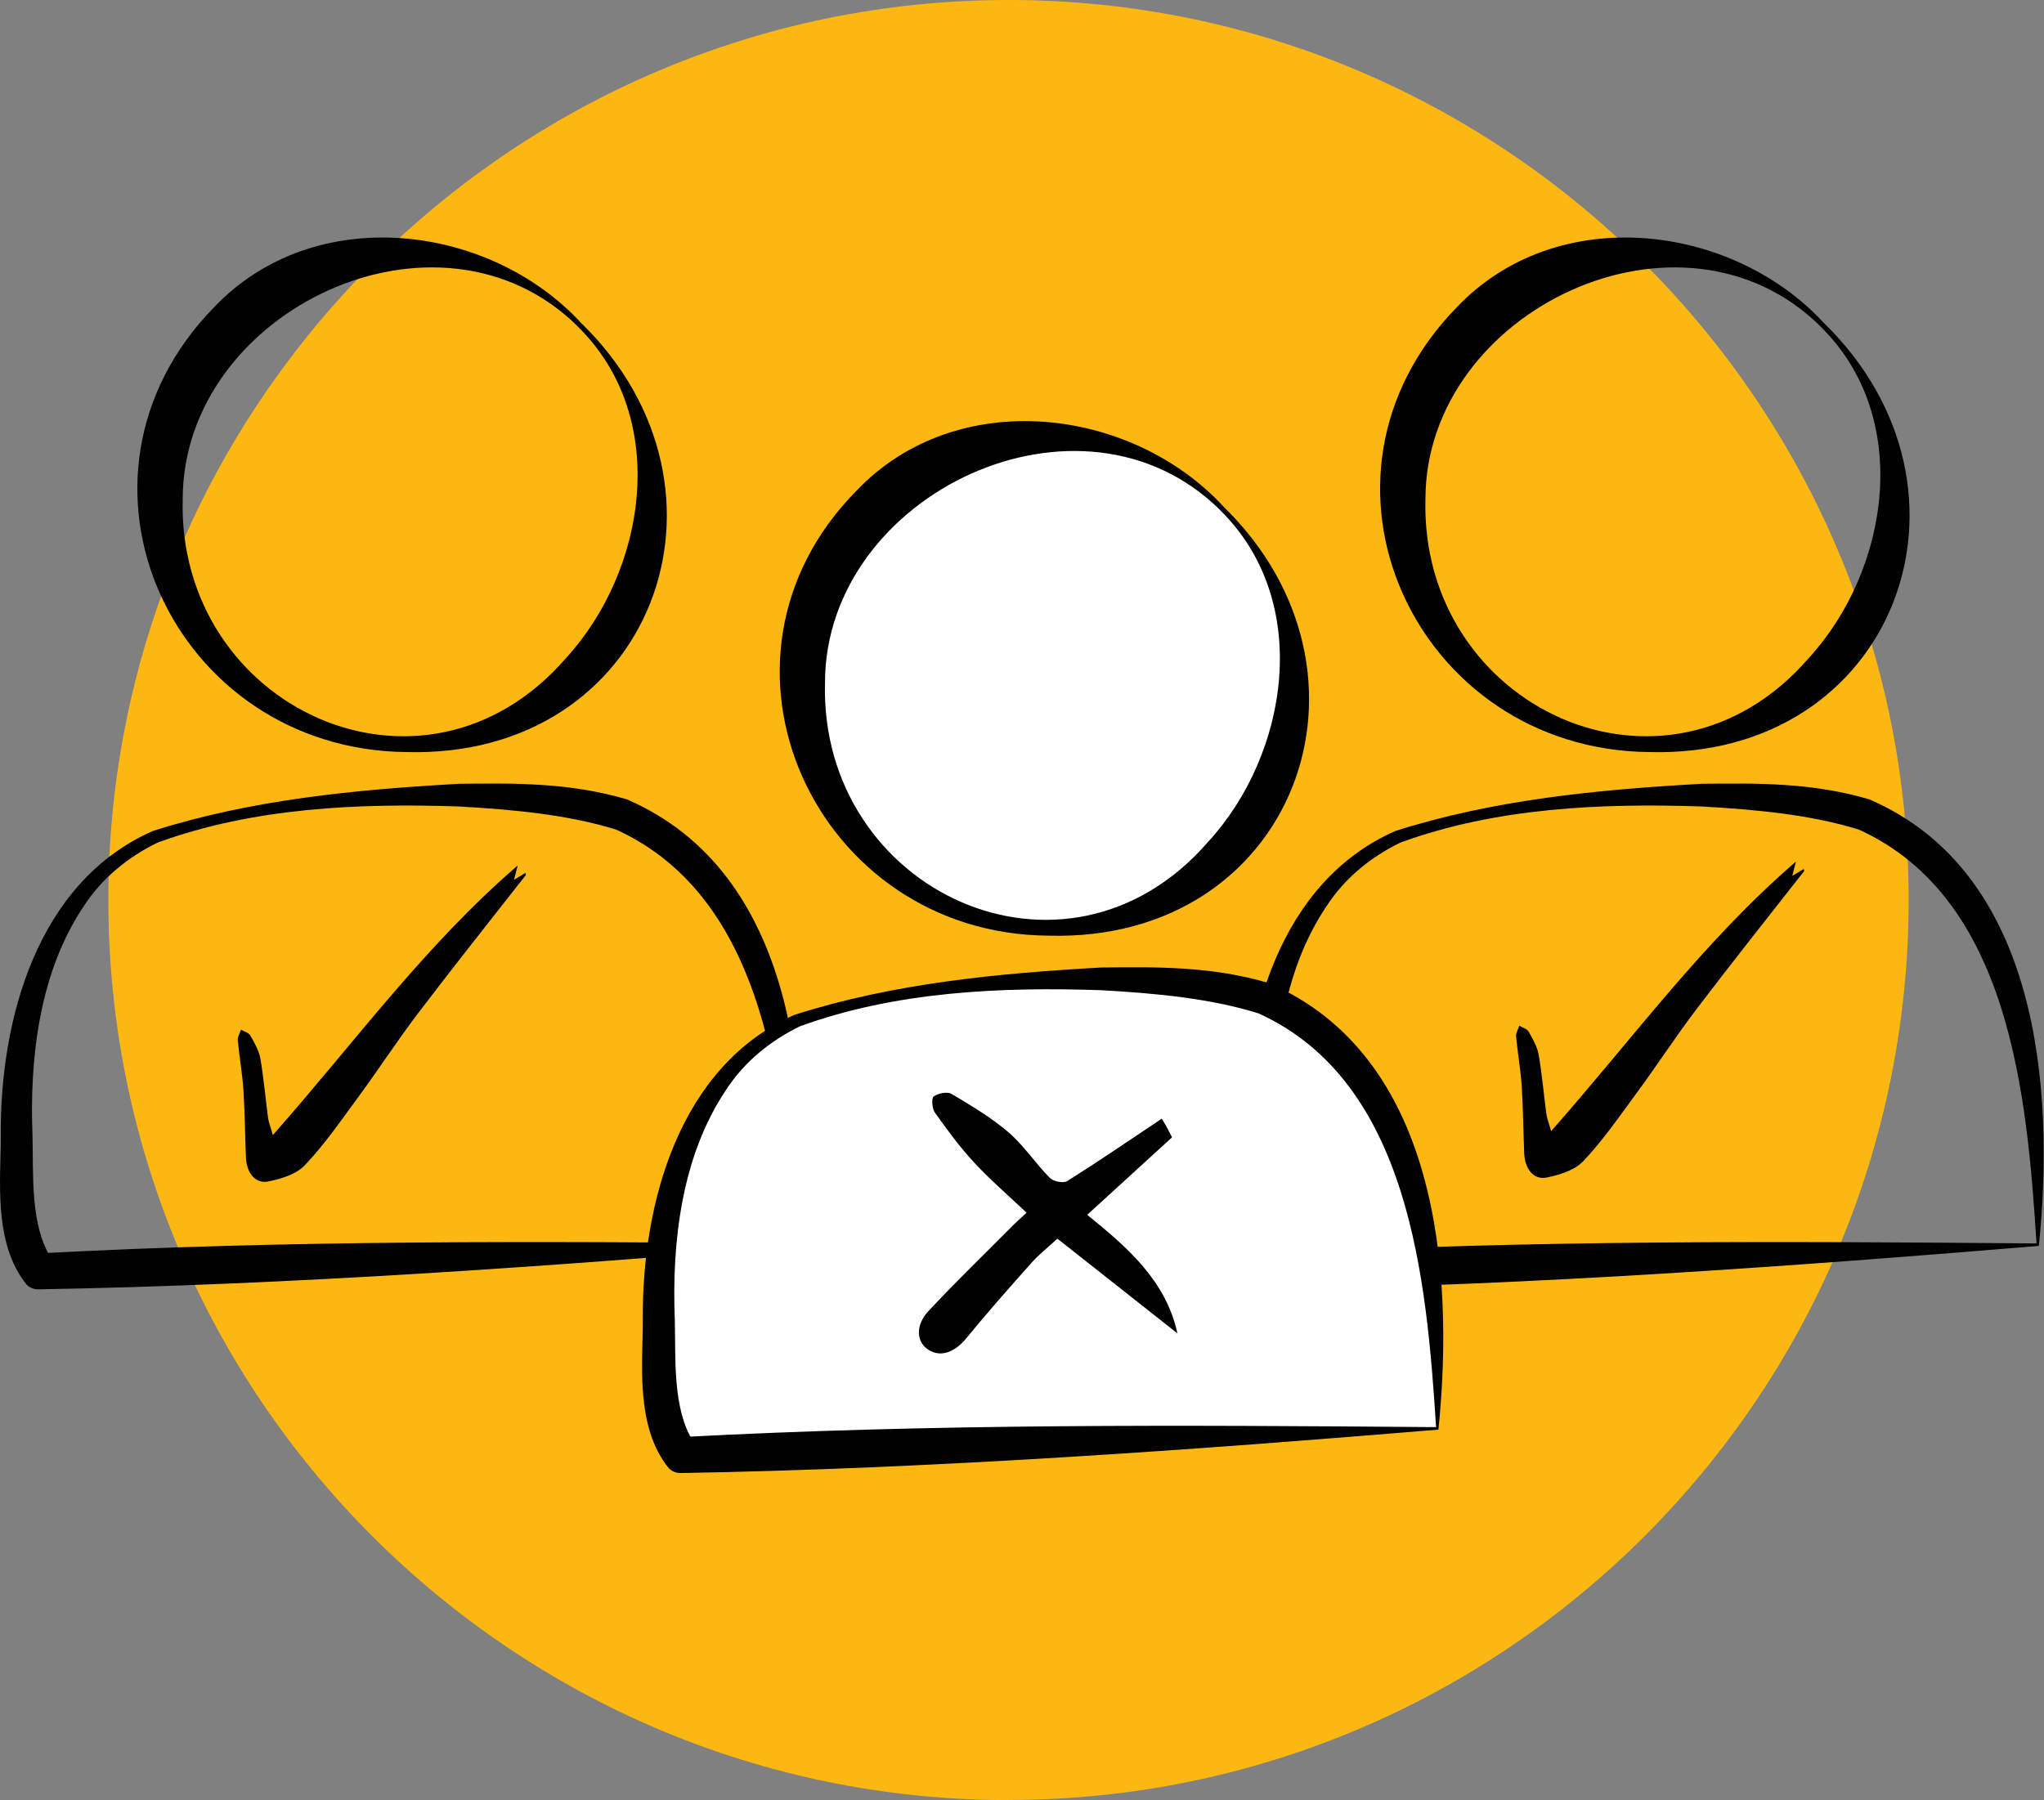
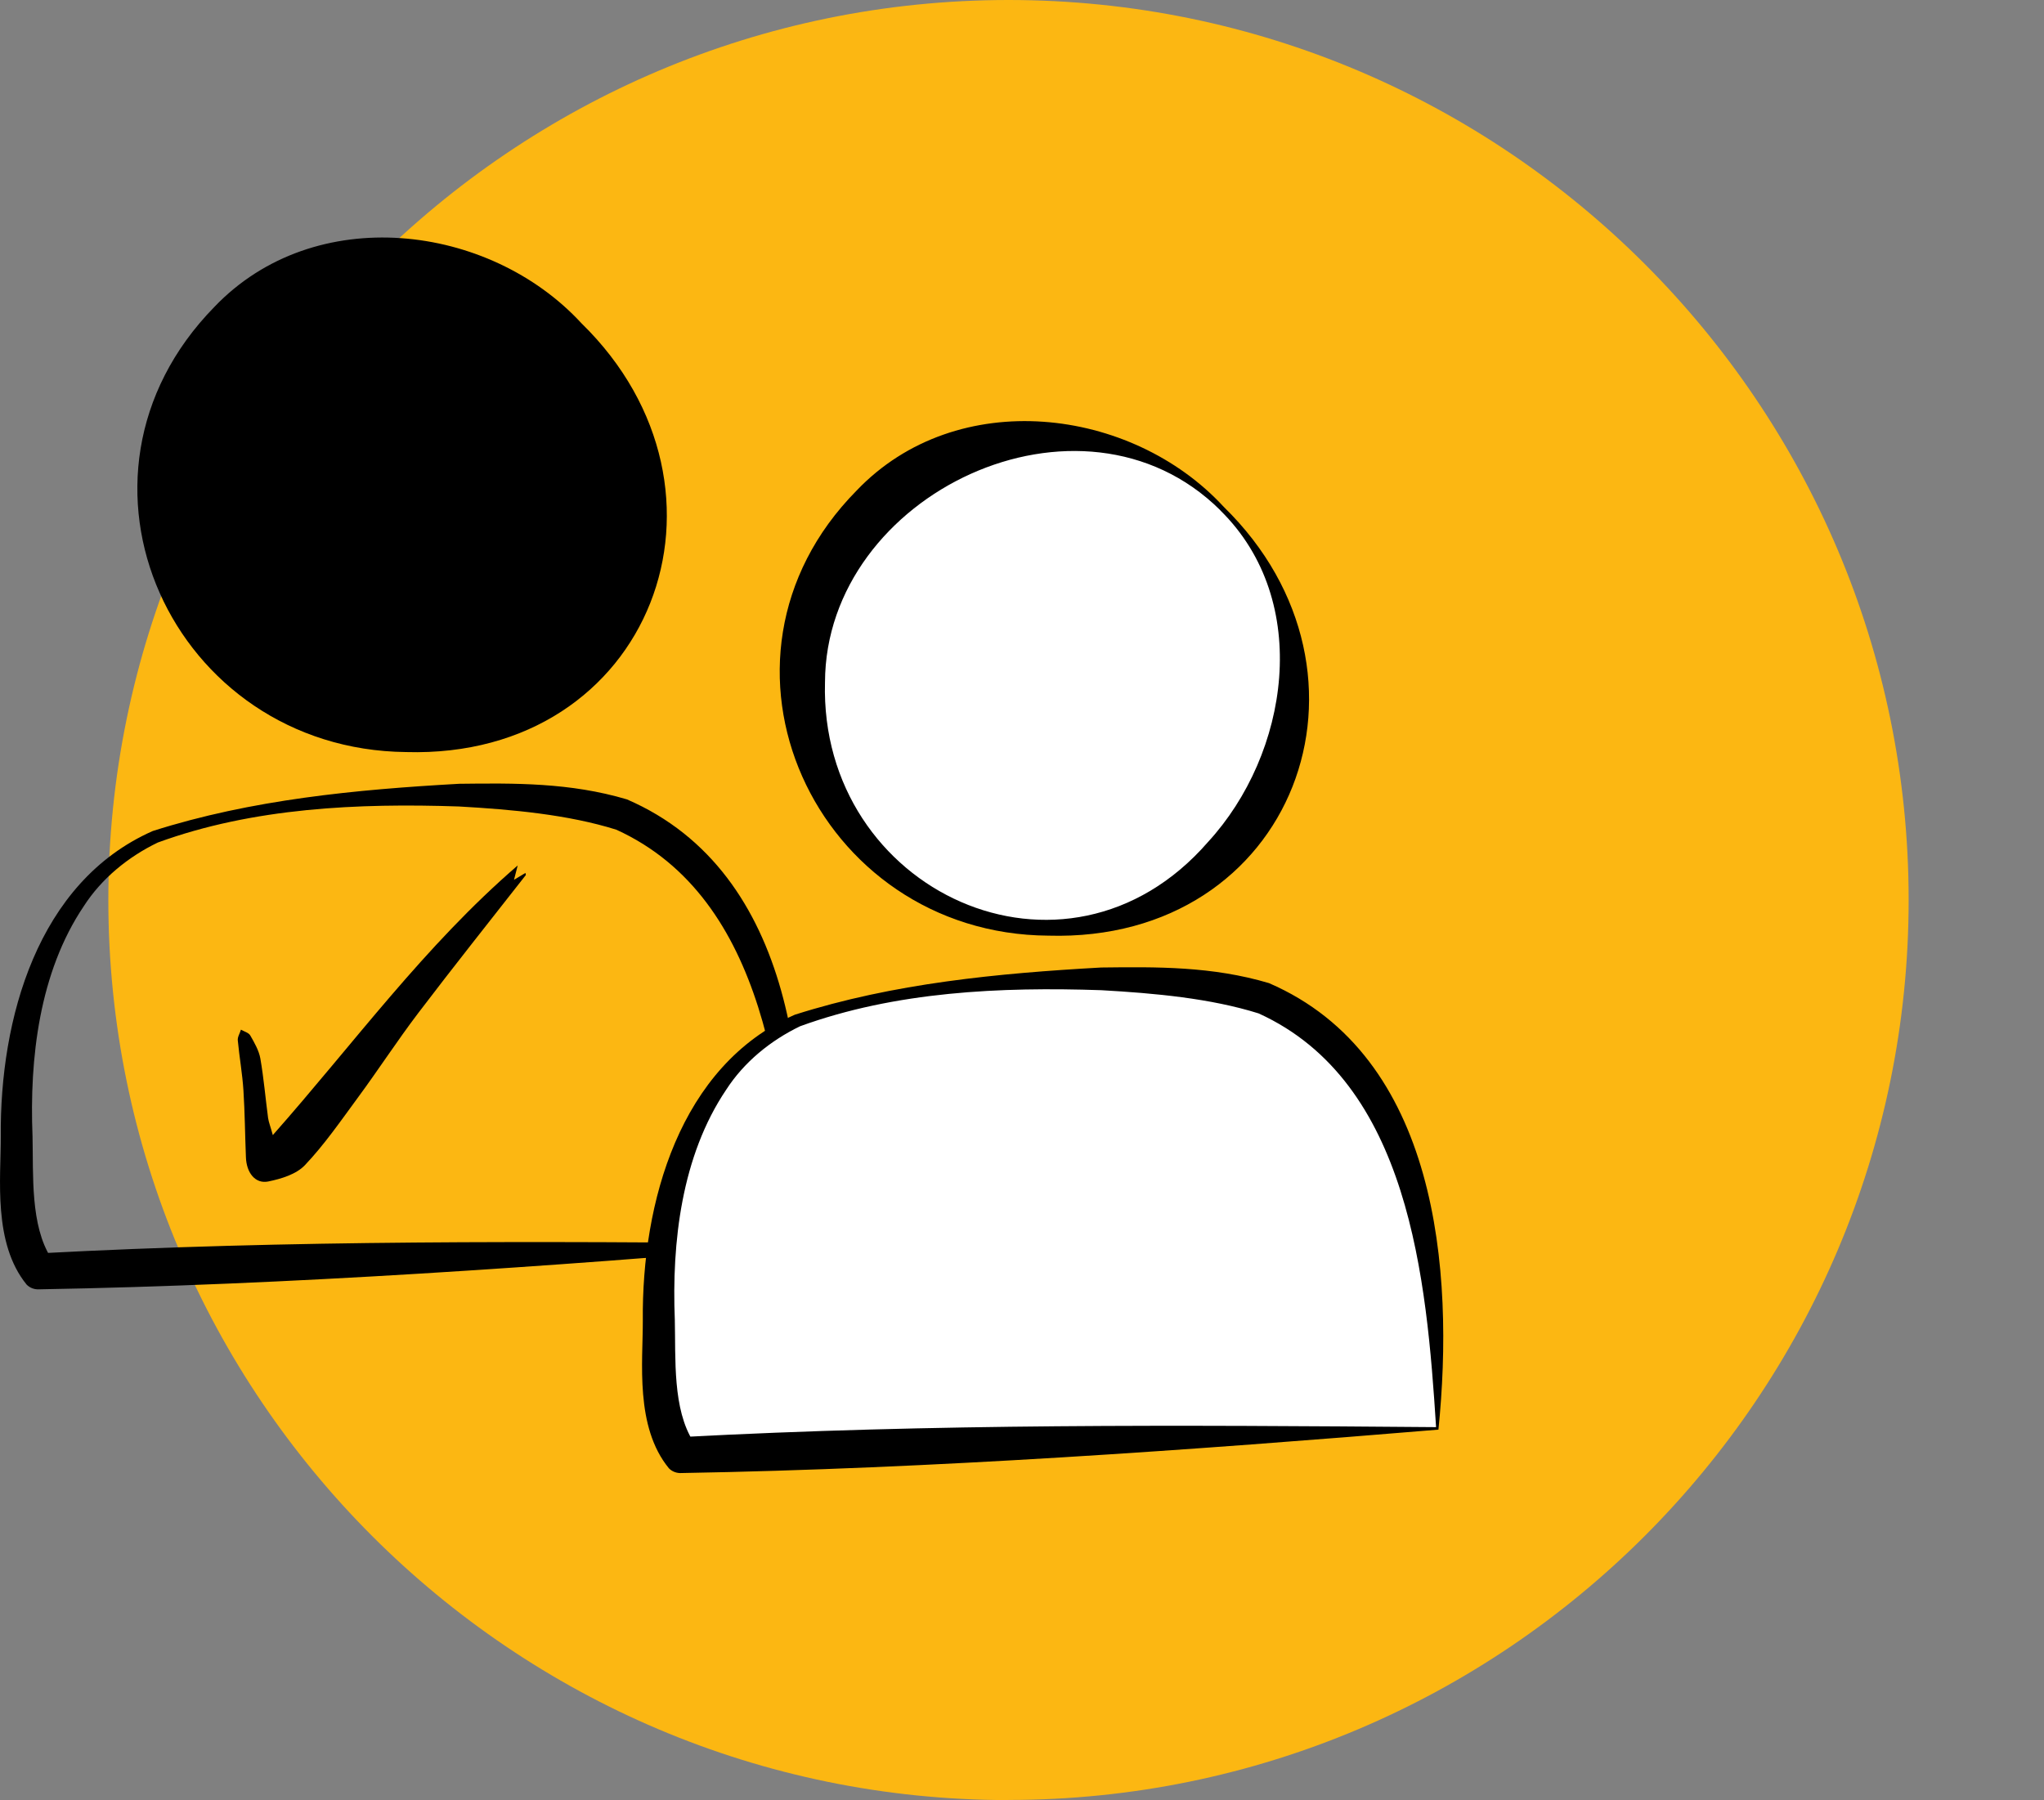
<svg xmlns="http://www.w3.org/2000/svg" viewBox="0 0 155.84 137.27">
  <rect x="0" y="0" width="155.84" height="137.27" fill="#808080" stroke="none" />
  <defs>
    <style>.d{fill:#fff;}.e{fill:#fcb712;}</style>
  </defs>
  <g id="a" />
  <g id="b">
    <g id="c">
      <path class="e" d="M76.89,137.27c-37.84,0-68.63-30.79-68.63-68.63S39.05,0,76.89,0s68.63,30.79,68.63,68.63-30.79,68.63-68.63,68.63" />
      <path d="M60.52,94.82c-.72-11.24-2.01-26.3-13.53-31.55-3.67-1.15-7.91-1.54-12-1.77-7.67-.26-15.68,.09-22.96,2.75-2.26,1.09-4.28,2.74-5.64,4.85-3.4,5.05-4.15,11.62-3.91,17.55,.07,2.94-.18,6.81,1.42,9.29l-.98-.36c19.37-1.03,37.95-.92,57.59-.76m.19,.19c-18.77,1.56-38.61,2.98-57.69,3.31-.37,.03-.74-.11-.98-.36C-.55,94.79,.07,89.86,.06,86.67c-.08-8.92,2.77-19.41,11.59-23.3,7.53-2.4,15.48-3.16,23.36-3.6,4.23-.05,8.45-.1,12.79,1.19,12.88,5.57,14.15,21.92,12.92,34.05" />
-       <path d="M44.33,24.65c13.06,12.75,5.39,33.24-13.37,32.7-17.8-.19-27.42-20.86-14.62-33.94,7.65-8.02,20.96-6.39,27.99,1.24m-.26,.26c-10.59-10.51-30.1-1.26-30.14,13.12-.44,15.92,18.34,24.68,29.2,12.18,6.16-6.7,8-18.35,.94-25.29" />
+       <path d="M44.33,24.65c13.06,12.75,5.39,33.24-13.37,32.7-17.8-.19-27.42-20.86-14.62-33.94,7.65-8.02,20.96-6.39,27.99,1.24m-.26,.26" />
      <path d="M39.47,66c-.13,.5-.18,.7-.28,1.09,.39-.23,.63-.38,.87-.52,0,.05,.05,.13,.03,.16-2.74,3.5-5.51,6.98-8.2,10.52-1.61,2.12-3.06,4.36-4.64,6.5-1.28,1.74-2.52,3.54-4,5.1-.66,.7-1.82,1.05-2.81,1.25-.98,.19-1.65-.67-1.69-1.85-.07-1.7-.08-3.4-.19-5.1-.08-1.27-.31-2.54-.43-3.81-.03-.26,.16-.54,.24-.82,.24,.14,.59,.23,.71,.44,.32,.56,.66,1.15,.77,1.76,.26,1.5,.39,3.03,.59,4.54,.05,.33,.18,.64,.36,1.3,6.2-7.01,11.54-14.41,18.68-20.57" />
-       <path d="M155.27,94.82c-.72-11.24-2.01-26.3-13.53-31.55-3.67-1.15-7.91-1.54-12-1.77-7.67-.26-15.68,.09-22.96,2.75-2.26,1.09-4.28,2.74-5.64,4.85-3.4,5.05-4.15,11.62-3.91,17.55,.07,2.94-.18,6.81,1.42,9.29l-.98-.36c19.37-1.03,37.95-.92,57.59-.76m.19,.19c-18.77,1.56-38.61,2.98-57.69,3.31-.37,.03-.74-.11-.98-.36-2.6-3.17-1.98-8.1-1.99-11.29-.08-8.92,2.77-19.41,11.59-23.3,7.53-2.4,15.48-3.16,23.36-3.6,4.23-.05,8.45-.1,12.79,1.19,12.88,5.57,14.15,21.92,12.92,34.05" />
-       <path d="M139.08,24.65c13.06,12.75,5.39,33.24-13.37,32.7-17.8-.19-27.42-20.86-14.62-33.94,7.65-8.02,20.96-6.39,27.99,1.24m-.26,.26c-10.59-10.51-30.1-1.26-30.14,13.12-.44,15.92,18.34,24.68,29.2,12.18,6.16-6.7,8-18.35,.94-25.29" />
      <path class="d" d="M109.59,108.91c.85-23.68-8.16-30.51-12.43-32.49-4.27-1.97-19.19-2.96-33.7,.49-14.5,3.45-13.22,23.67-13.22,23.67,0,0-.43,8.38,1.7,10.36l57.64-2.04Z" />
      <path d="M109.49,108.82c-.72-11.24-2.01-26.3-13.53-31.54-3.67-1.15-7.91-1.54-12-1.77-7.67-.26-15.68,.1-22.96,2.75-2.26,1.09-4.28,2.74-5.64,4.85-3.4,5.05-4.15,11.62-3.91,17.55,.07,2.94-.18,6.81,1.42,9.29l-.98-.36c19.37-1.03,37.95-.92,57.59-.76m.19,.19c-18.77,1.56-38.61,2.98-57.69,3.31-.37,.03-.74-.11-.98-.36-2.6-3.17-1.98-8.1-1.99-11.29-.08-8.92,2.77-19.41,11.59-23.3,7.53-2.4,15.48-3.16,23.36-3.6,4.23-.05,8.45-.1,12.79,1.19,12.88,5.57,14.15,21.92,12.92,34.05" />
      <path class="d" d="M93.17,38.78c7.32,7.32,7.32,19.18,0,26.49-7.32,7.32-19.18,7.32-26.49,0-7.32-7.32-7.32-19.18,0-26.49,7.32-7.32,19.18-7.32,26.49,0" />
      <path d="M93.3,38.65c13.05,12.75,5.39,33.24-13.37,32.7-17.73-.11-27.44-20.96-14.62-33.94,7.65-8.02,20.96-6.39,27.99,1.24m-.26,.26c-10.59-10.51-30.1-1.26-30.14,13.12-.44,15.92,18.34,24.68,29.2,12.18,6.16-6.7,8-18.35,.94-25.29" />
-       <path d="M88.59,85.32c.17,.29,.27,.46,.37,.64,.12,.22,.23,.44,.4,.77-2.09,1.91-4.21,3.84-6.47,5.91,3.06,2.47,6.01,5.03,6.88,9.04-2.95-2.33-5.98-4.72-9.15-7.22-.7,.64-1.38,1.18-1.96,1.82-1.7,1.91-3.39,3.82-5,5.79-.92,1.11-2.05,1.49-2.99,.78-.79-.59-.87-1.8,.1-2.85,2.12-2.28,4.37-4.44,6.56-6.65,.26-.26,.54-.5,.94-.87-1.37-1.3-2.77-2.5-4.02-3.85-1.09-1.18-2.05-2.49-2.98-3.8-.21-.3-.26-1.09-.08-1.22,.34-.24,1.04-.38,1.36-.19,1.49,.89,3.01,1.79,4.32,2.91,1.19,1.02,2.07,2.38,3.18,3.5,.27,.27,1.03,.42,1.33,.23,2.43-1.53,4.79-3.15,7.19-4.75" />
-       <path d="M136.93,65.69c-.13,.5-.18,.7-.28,1.1,.39-.23,.63-.38,.87-.52,0,.05,.05,.13,.03,.16-2.74,3.5-5.51,6.98-8.2,10.52-1.61,2.12-3.06,4.36-4.64,6.5-1.28,1.74-2.52,3.54-4,5.1-.66,.7-1.82,1.05-2.81,1.25-.98,.19-1.65-.68-1.69-1.85-.07-1.7-.08-3.4-.19-5.1-.08-1.27-.31-2.54-.43-3.81-.03-.26,.16-.54,.24-.82,.24,.14,.59,.23,.71,.44,.32,.56,.66,1.15,.77,1.76,.26,1.5,.39,3.03,.59,4.54,.05,.33,.18,.64,.36,1.3,6.2-7.01,11.54-14.41,18.68-20.57" />
    </g>
  </g>
</svg>